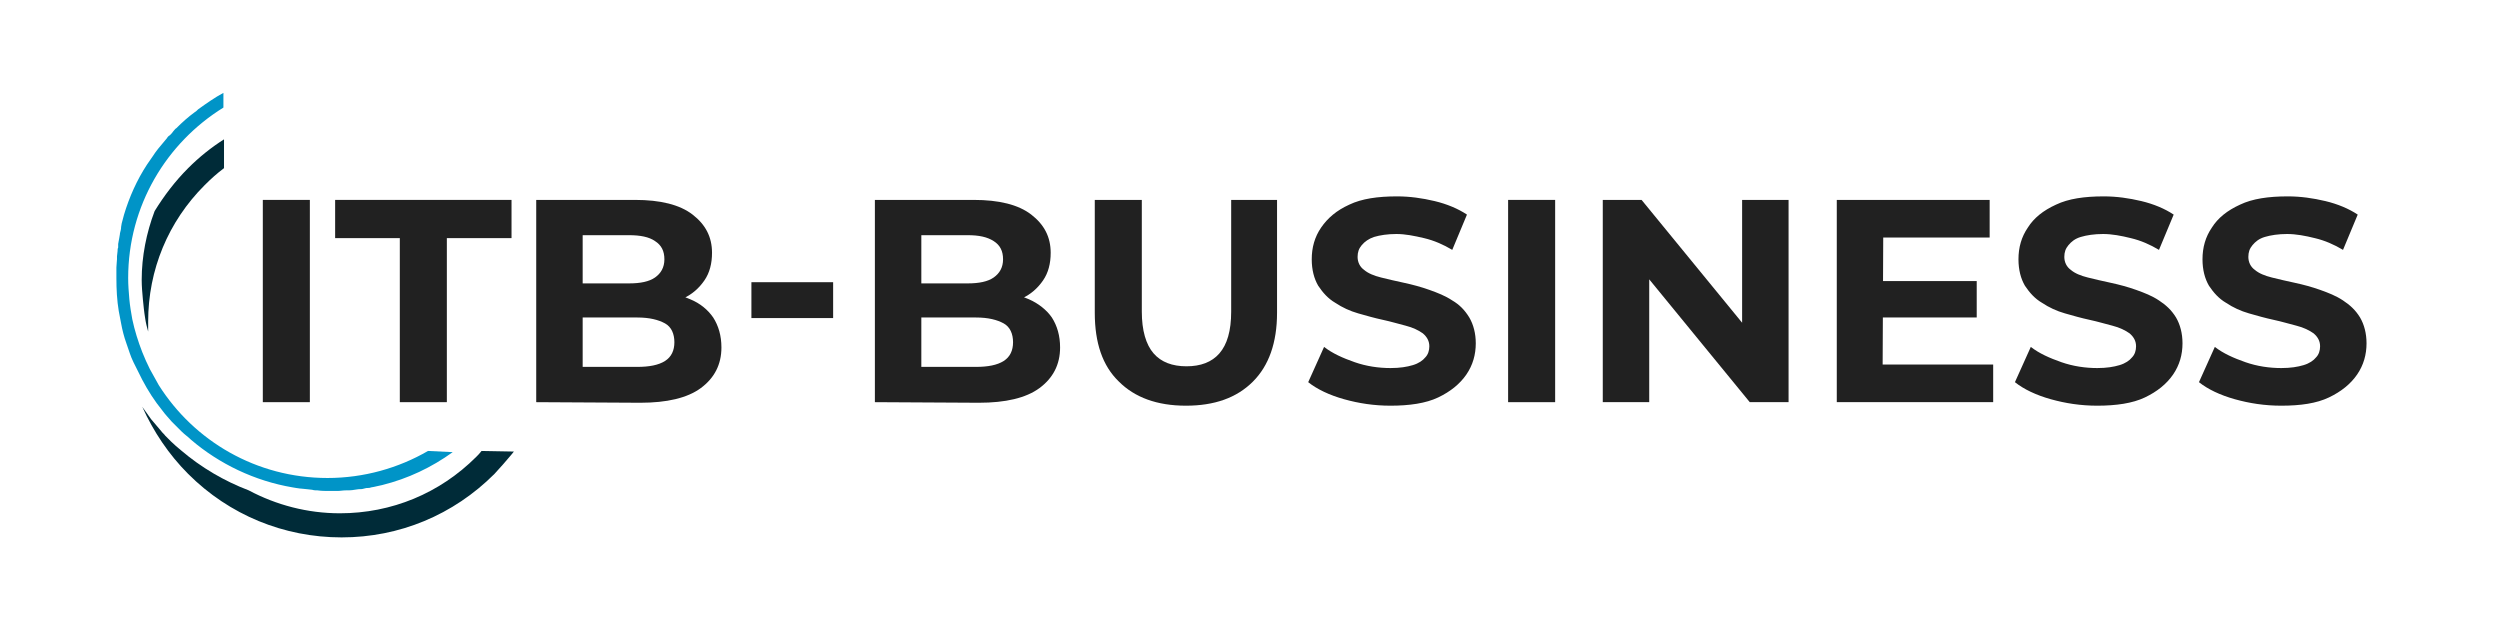
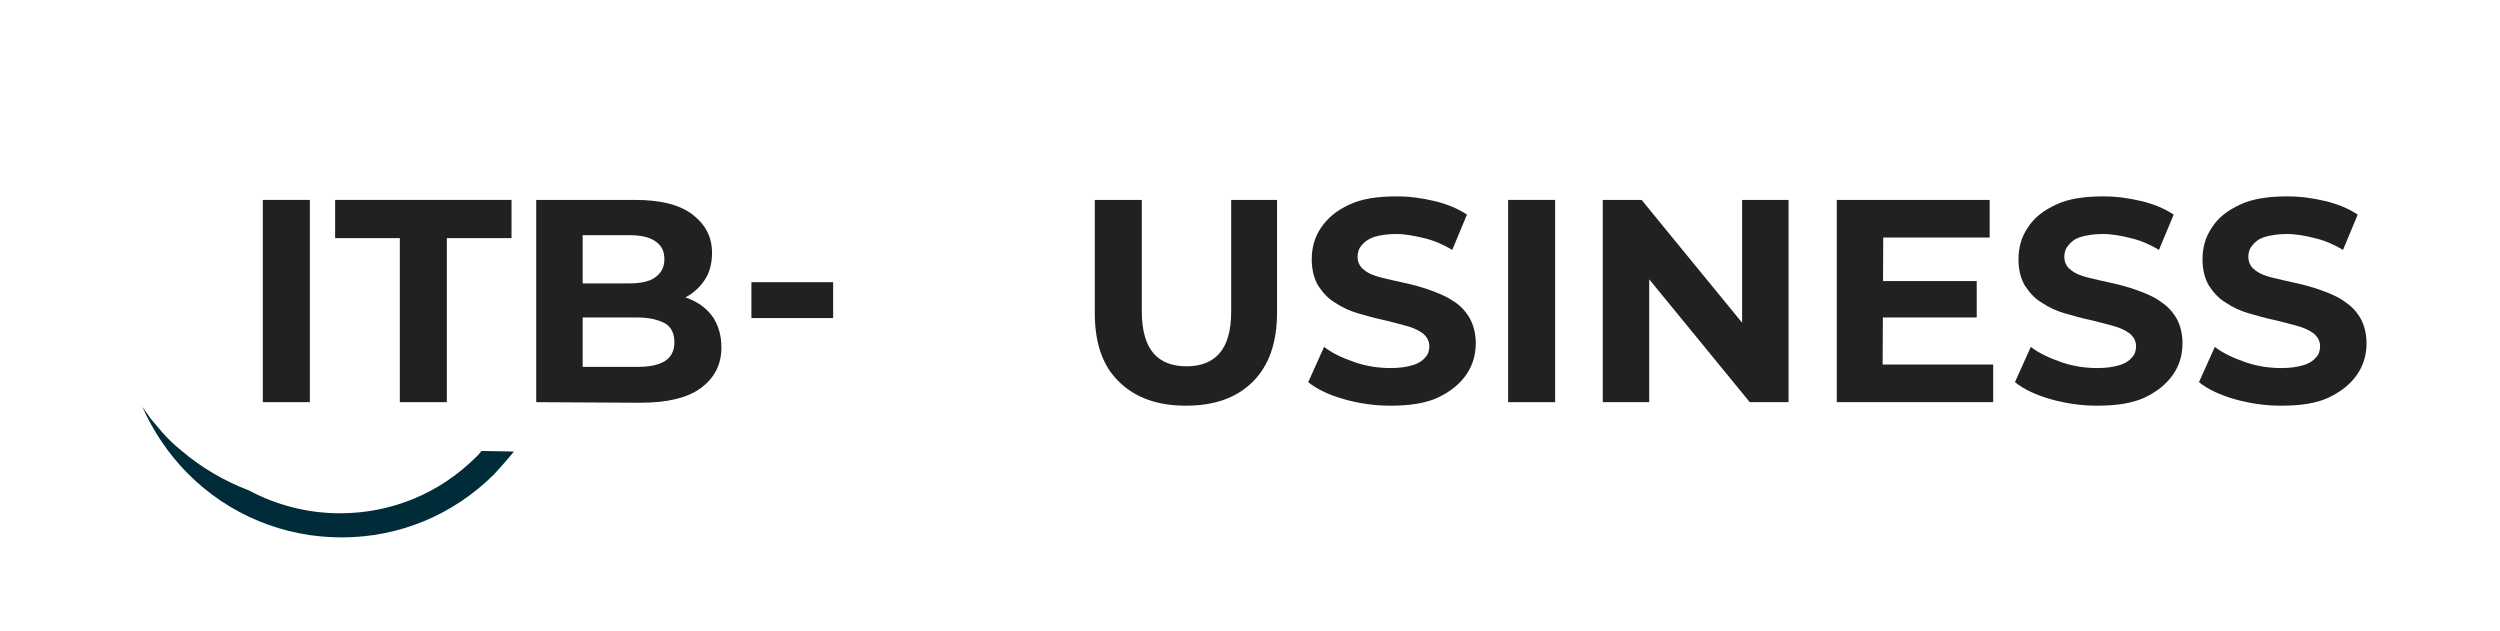
<svg xmlns="http://www.w3.org/2000/svg" id="Ebene_1" x="0px" y="0px" viewBox="0 0 425.2 107.4" style="enable-background:new 0 0 425.2 107.4;" xml:space="preserve">
  <style type="text/css">	.st0{fill:#212121;}	.st1{fill:#002B38;}	.st2{fill:#0094C7;}</style>
  <g>
    <path class="st0" d="M44.7,68.4V34h8v34.4H44.7z" />
    <path class="st0" d="M68,68.4V40.5h-11V34h30v6.5h-11v27.9H68L68,68.4z" />
    <path class="st0" d="M91.2,68.4V34H108c4.3,0,7.6,0.8,9.8,2.5s3.3,3.8,3.3,6.5c0,1.8-0.4,3.4-1.3,4.7s-2.1,2.4-3.7,3.1  c-1.6,0.7-3.3,1.1-5.3,1.1l0.9-2.1c2.2,0,4.1,0.4,5.7,1.1c1.7,0.7,3,1.8,3.9,3.1c0.9,1.4,1.4,3.1,1.4,5.1c0,2.9-1.2,5.2-3.5,6.9  c-2.3,1.7-5.8,2.5-10.3,2.5L91.2,68.4L91.2,68.4z M99.1,62.4h9.3c2,0,3.6-0.3,4.7-1s1.6-1.8,1.6-3.2s-0.5-2.6-1.6-3.2s-2.6-1-4.7-1  h-9.9v-5.8h8.5c1.9,0,3.4-0.3,4.4-1c1-0.7,1.6-1.7,1.6-3.1s-0.5-2.4-1.6-3.1c-1-0.7-2.5-1-4.4-1h-7.9C99.1,40,99.1,62.4,99.1,62.4z  " />
    <path class="st0" d="M127.8,54.1v-6.1h13.9v6.1C141.7,54.1,127.8,54.1,127.8,54.1z" />
-     <path class="st0" d="M148.8,68.4V34h16.8c4.3,0,7.6,0.8,9.8,2.5s3.3,3.8,3.3,6.5c0,1.8-0.4,3.4-1.3,4.7s-2.1,2.4-3.7,3.1  c-1.6,0.7-3.3,1.1-5.3,1.1l0.9-2.1c2.2,0,4.1,0.4,5.7,1.1c1.6,0.7,3,1.8,3.9,3.1c0.9,1.4,1.4,3.1,1.4,5.1c0,2.9-1.2,5.2-3.5,6.9  s-5.8,2.5-10.3,2.5L148.8,68.4L148.8,68.4z M156.7,62.4h9.3c2,0,3.6-0.3,4.7-1s1.6-1.8,1.6-3.2s-0.5-2.6-1.6-3.2s-2.6-1-4.7-1h-9.9  v-5.8h8.5c1.9,0,3.4-0.3,4.4-1c1-0.7,1.6-1.7,1.6-3.1s-0.5-2.4-1.6-3.1s-2.5-1-4.4-1h-7.9V62.4z" />
    <path class="st0" d="M201.7,69c-4.9,0-8.7-1.4-11.4-4.1c-2.8-2.7-4.1-6.6-4.1-11.7V34h8v19c0,3.2,0.7,5.6,2,7.1  c1.3,1.5,3.2,2.2,5.6,2.2s4.3-0.7,5.6-2.2s2-3.8,2-7.1V34h7.8v19.2c0,5.1-1.4,9-4.1,11.7C210.3,67.7,206.5,69,201.7,69L201.7,69z" />
    <path class="st0" d="M236.5,69c-2.8,0-5.4-0.4-7.9-1.1c-2.5-0.7-4.6-1.7-6.1-2.9l2.7-6c1.4,1.1,3.2,1.9,5.2,2.6c2,0.7,4.1,1,6.1,1  c1.6,0,2.8-0.2,3.8-0.5s1.7-0.8,2.1-1.3c0.5-0.5,0.7-1.2,0.7-1.9c0-0.9-0.4-1.6-1.1-2.2c-0.7-0.5-1.7-1-2.9-1.3  c-1.2-0.3-2.5-0.7-3.9-1s-2.8-0.7-4.2-1.1s-2.7-1-3.9-1.8c-1.2-0.7-2.1-1.7-2.9-2.9c-0.7-1.2-1.1-2.7-1.1-4.5c0-2,0.5-3.8,1.6-5.4  c1.1-1.6,2.6-2.9,4.8-3.9c2.1-1,4.8-1.4,8.1-1.4c2.2,0,4.3,0.3,6.4,0.8s4,1.3,5.5,2.3l-2.5,6c-1.5-0.9-3.1-1.6-4.8-2  s-3.2-0.7-4.7-0.7s-2.8,0.2-3.8,0.5c-0.9,0.3-1.6,0.8-2.1,1.4s-0.7,1.2-0.7,2c0,0.9,0.4,1.7,1.1,2.2c0.7,0.6,1.7,1,2.9,1.3  c1.2,0.3,2.5,0.6,3.9,0.9c1.4,0.3,2.9,0.7,4.3,1.2s2.7,1,3.9,1.8c1.2,0.7,2.1,1.6,2.9,2.9c0.7,1.2,1.1,2.7,1.1,4.4  c0,1.9-0.5,3.7-1.6,5.3c-1.1,1.6-2.7,2.9-4.8,3.9S239.7,69,236.5,69L236.5,69z" />
    <path class="st0" d="M256.5,68.4V34h8v34.4H256.5z" />
    <path class="st0" d="M272.6,68.4V34h6.6l20.3,24.8h-3.2V34h7.9v34.4h-6.6l-20.3-24.8h3.2v24.8H272.6z" />
    <path class="st0" d="M320.2,62H339v6.4h-26.6V34h26v6.4h-18.1L320.2,62L320.2,62z M319.6,47.8h16.6v6.2h-16.6V47.8z" />
    <path class="st0" d="M356.7,69c-2.8,0-5.4-0.4-7.9-1.1s-4.6-1.7-6.1-2.9l2.7-6c1.4,1.1,3.2,1.9,5.2,2.6s4.1,1,6.1,1  c1.6,0,2.8-0.2,3.8-0.5s1.7-0.8,2.1-1.3c0.5-0.5,0.7-1.2,0.7-1.9c0-0.9-0.4-1.6-1.1-2.2c-0.7-0.5-1.7-1-2.9-1.3  c-1.2-0.3-2.5-0.7-3.9-1s-2.8-0.7-4.2-1.1s-2.7-1-3.9-1.8c-1.2-0.7-2.1-1.7-2.9-2.9c-0.7-1.2-1.1-2.7-1.1-4.5c0-2,0.5-3.8,1.6-5.4  c1-1.6,2.6-2.9,4.8-3.9c2.1-1,4.8-1.4,8.1-1.4c2.2,0,4.3,0.3,6.4,0.8s4,1.3,5.5,2.3l-2.5,6c-1.5-0.9-3.1-1.6-4.8-2  c-1.6-0.4-3.2-0.7-4.7-0.7s-2.8,0.2-3.8,0.5c-1,0.3-1.6,0.8-2.1,1.4s-0.7,1.2-0.7,2c0,0.9,0.4,1.7,1.1,2.2c0.7,0.6,1.7,1,2.9,1.3  s2.5,0.6,3.9,0.9s2.9,0.7,4.3,1.2s2.7,1,3.9,1.8s2.1,1.6,2.9,2.9c0.7,1.2,1.1,2.7,1.1,4.4c0,1.9-0.5,3.7-1.6,5.3  c-1.1,1.6-2.7,2.9-4.8,3.9S359.9,69,356.7,69L356.7,69z" />
    <path class="st0" d="M388,69c-2.8,0-5.4-0.4-7.9-1.1s-4.6-1.7-6.1-2.9l2.7-6c1.4,1.1,3.2,1.9,5.2,2.6s4.1,1,6.1,1  c1.6,0,2.8-0.2,3.8-0.5s1.7-0.8,2.1-1.3c0.5-0.5,0.7-1.2,0.7-1.9c0-0.9-0.4-1.6-1.1-2.2c-0.7-0.5-1.7-1-2.9-1.3  c-1.2-0.3-2.5-0.7-3.9-1s-2.8-0.7-4.2-1.1s-2.7-1-3.9-1.8c-1.2-0.7-2.1-1.7-2.9-2.9c-0.7-1.2-1.1-2.7-1.1-4.5c0-2,0.5-3.8,1.6-5.4  c1-1.6,2.6-2.9,4.8-3.9c2.1-1,4.8-1.4,8.1-1.4c2.2,0,4.3,0.3,6.4,0.8s4,1.3,5.5,2.3l-2.5,6c-1.5-0.9-3.1-1.6-4.8-2  c-1.6-0.4-3.2-0.7-4.7-0.7s-2.8,0.2-3.8,0.5c-1,0.3-1.6,0.8-2.1,1.4s-0.7,1.2-0.7,2c0,0.9,0.4,1.7,1.1,2.2c0.7,0.6,1.7,1,2.9,1.3  s2.5,0.6,3.9,0.9s2.9,0.7,4.3,1.2s2.7,1,3.9,1.8s2.1,1.6,2.9,2.9c0.7,1.2,1.1,2.7,1.1,4.4c0,1.9-0.5,3.7-1.6,5.3  c-1.1,1.6-2.7,2.9-4.8,3.9S391.3,69,388,69L388,69z" />
  </g>
-   <path class="st1" d="M24.3,50.9c-0.1-1.1-0.2-2.2-0.2-3.3c0-4,0.8-8,2.2-11.7c1.6-2.6,3.5-5.1,5.7-7.3c1.9-1.9,3.9-3.5,6.1-4.9v4.9 c-1.2,0.9-2.2,1.8-3.3,2.9c-6.2,6.2-9.6,14.4-9.6,23.2c0,0.6,0,1.1,0,1.7c-0.2-0.7-0.4-1.5-0.5-2.2C24.5,53,24.4,51.9,24.3,50.9z" />
  <path class="st1" d="M87.4,76.8l-0.4,0.5c-0.9,1.1-1.9,2.2-2.9,3.3c-7,7-16.2,10.8-26,10.8S39,87.6,32,80.6 c-3.3-3.3-5.9-7.2-7.8-11.4c0.5,0.7,1,1.4,1.5,2.1c0.5,0.6,1.1,1.3,1.7,2c0.2,0.3,0.5,0.5,0.7,0.8c0.2,0.2,0.4,0.4,0.5,0.5 s0.4,0.4,0.5,0.5l0,0l0,0c0.5,0.5,1.1,1,1.7,1.5c3.4,2.9,7.3,5.2,11.5,6.8l0,0c4.7,2.5,10,3.9,15.5,3.9c8.8,0,17-3.4,23.2-9.6 c0.3-0.3,0.6-0.6,0.9-1L87.4,76.8L87.4,76.8L87.4,76.8z" />
-   <path class="st2" d="M77,76.9c-3.6,2.6-7.6,4.5-12,5.6c-0.6,0.1-1.2,0.3-1.9,0.4c-0.2,0.1-0.5,0.1-0.7,0.1c-0.2,0-0.4,0.1-0.5,0.1 c-0.3,0.1-0.6,0.1-0.9,0.1c-0.2,0-0.5,0.1-0.7,0.1c-0.5,0.1-1,0.1-1.5,0.1c-0.5,0-0.9,0.1-1.4,0.1c-0.5,0-1,0-1.5,0 c-0.6,0-1.2,0-1.9-0.1c-0.3,0-0.6,0-0.9-0.1c-0.3,0-0.6-0.1-0.9-0.1c-0.3,0-0.7-0.1-1-0.1c-0.3,0-0.6-0.1-0.8-0.1 c-0.2,0-0.4-0.1-0.6-0.1c-6.5-1.1-12.5-4-17.3-8.1c-0.5-0.5-1.1-0.9-1.6-1.4c-0.2-0.2-0.3-0.3-0.5-0.5c-0.2-0.2-0.3-0.3-0.5-0.5 c-0.2-0.2-0.5-0.5-0.7-0.7c-0.5-0.6-1.1-1.2-1.6-1.9c-1.3-1.6-2.4-3.3-3.4-5.2c-0.5-1-1-2-1.5-3s-0.8-2.1-1.2-3.2 c-0.4-1.1-0.7-2.3-0.9-3.4c-0.1-0.7-0.3-1.4-0.4-2.1c-0.3-1.8-0.4-3.7-0.4-5.6c0-0.3,0-0.6,0-0.9s0-0.6,0-0.9c0-0.5,0.1-1,0.1-1.4 c0-0.2,0-0.3,0-0.5c0-0.3,0.1-0.6,0.1-0.9c0-0.2,0-0.4,0.1-0.6c0-0.1,0-0.2,0-0.4c0-0.1,0-0.1,0-0.2c0.1-0.4,0.1-0.7,0.2-1.1 c0-0.2,0.1-0.4,0.1-0.6c0,0,0-0.1,0-0.1c0.1-0.4,0.2-0.7,0.2-1.1c0-0.2,0.1-0.4,0.1-0.6c0.1-0.5,0.3-1,0.4-1.5 c0.9-3,2.2-5.9,3.9-8.5c0.3-0.4,0.6-0.9,0.9-1.3c0.3-0.5,0.7-1,1-1.4c0.5-0.6,1-1.2,1.5-1.8c0.1-0.2,0.3-0.4,0.5-0.5 c0.2-0.2,0.4-0.4,0.6-0.7c0.2-0.2,0.3-0.4,0.5-0.5c1-1,2-1.9,3.1-2.7c0.2-0.1,0.4-0.3,0.6-0.5c1.4-1,2.8-2,4.3-2.8v2.5 c-9.7,6-16.2,16.7-16.2,29v0c0,1.2,0.1,2.4,0.2,3.6c0.1,1.1,0.3,2.3,0.5,3.4c0.4,1.9,1,3.8,1.7,5.6c0.4,1,0.8,1.9,1.3,2.9l0,0 c0.5,0.9,1,1.8,1.5,2.7c6,9.5,16.6,15.8,28.7,15.8c6.2,0,12.1-1.7,17.1-4.6L77,76.9L77,76.9z" />
</svg>